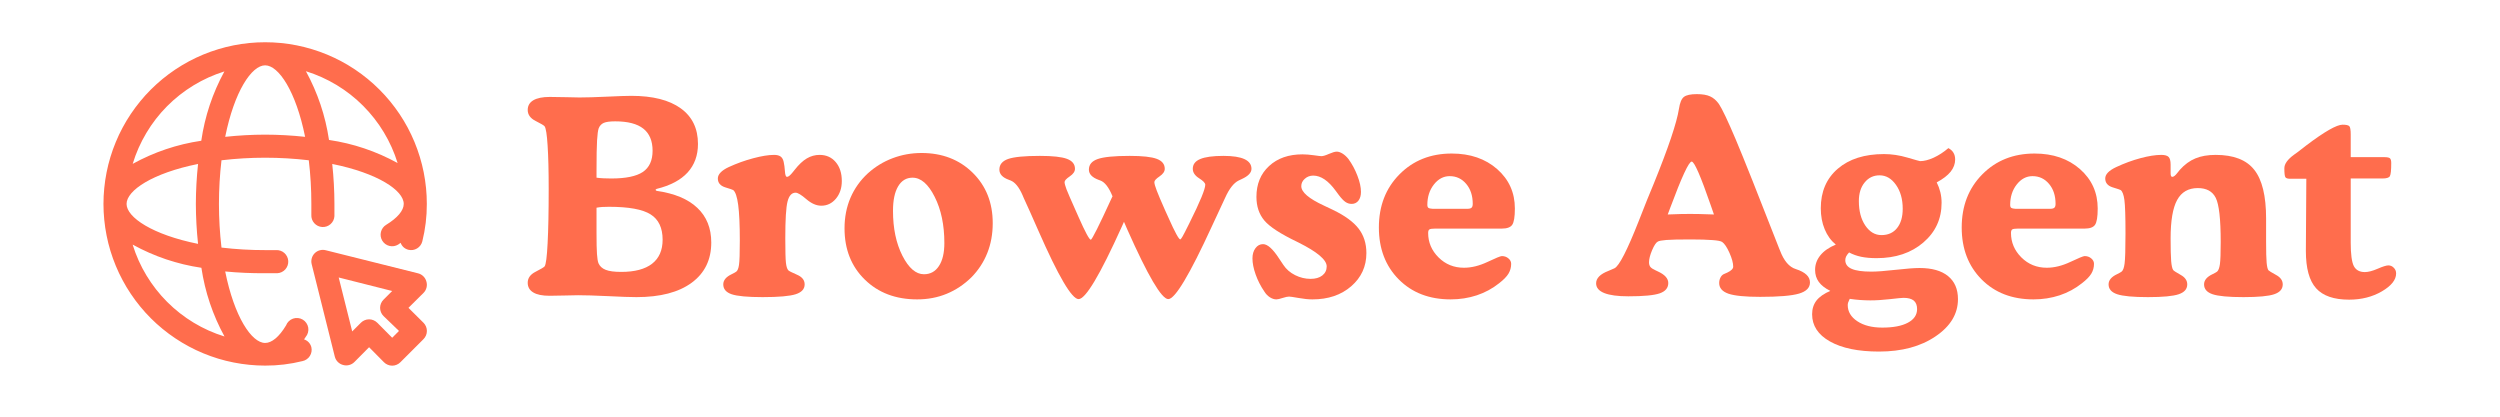
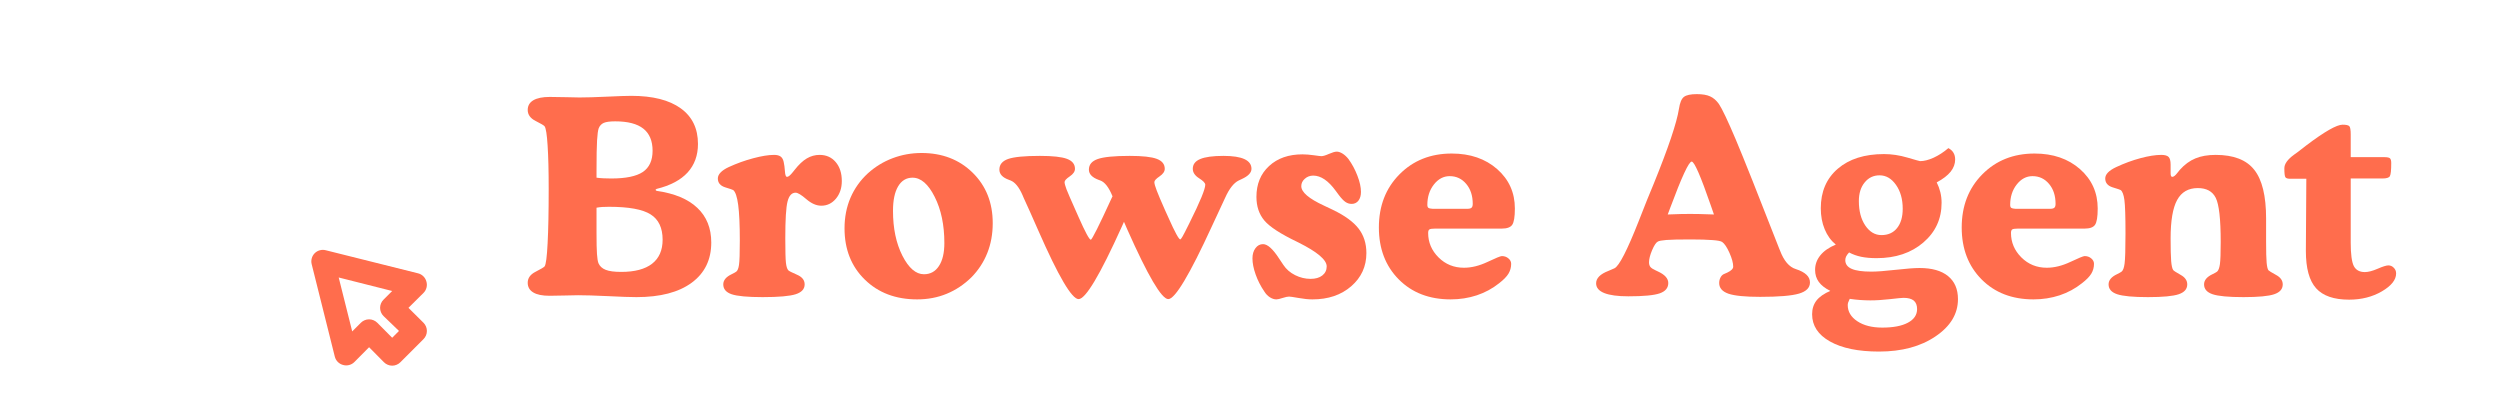
<svg xmlns="http://www.w3.org/2000/svg" version="1.0" preserveAspectRatio="xMidYMid meet" height="96" viewBox="0 0 432 72" zoomAndPan="magnify" width="576">
  <defs>
    <g />
    <clipPath id="2e9a174f83">
      <path clip-rule="nonzero" d="M 53 43 L 74 43 L 74 63.449 L 53 63.449 Z M 53 43" />
    </clipPath>
    <clipPath id="3e45024c36">
      <path clip-rule="nonzero" d="M 17.879 7.199 L 74 7.199 L 74 63.449 L 17.879 63.449 Z M 17.879 7.199" />
    </clipPath>
    <clipPath id="6ce805b43d">
      <rect height="59" y="0" width="328" x="0" />
    </clipPath>
  </defs>
  <g clip-path="url(#2e9a174f83)">
    <path fill-rule="nonzero" fill-opacity="1" d="M 70.582 53.195 L 73.176 50.621 C 73.438 50.363 73.613 50.051 73.703 49.695 C 73.793 49.336 73.781 48.98 73.676 48.629 C 73.578 48.281 73.402 47.984 73.145 47.734 C 72.887 47.484 72.586 47.316 72.238 47.23 L 56.273 43.238 C 55.934 43.152 55.594 43.156 55.258 43.25 C 54.922 43.34 54.625 43.512 54.379 43.758 C 54.133 44.008 53.961 44.301 53.871 44.637 C 53.777 44.977 53.773 45.312 53.859 45.652 L 57.852 61.617 C 57.938 61.965 58.105 62.266 58.355 62.523 C 58.605 62.781 58.902 62.957 59.246 63.055 C 59.602 63.164 59.957 63.172 60.312 63.082 C 60.672 62.992 60.98 62.816 61.242 62.555 L 63.777 60 L 66.352 62.598 C 66.539 62.785 66.754 62.93 67 63.031 C 67.246 63.137 67.504 63.188 67.77 63.188 C 68.035 63.188 68.289 63.137 68.535 63.031 C 68.781 62.93 68.996 62.785 69.184 62.598 L 73.176 58.605 C 73.363 58.418 73.512 58.199 73.613 57.957 C 73.715 57.711 73.766 57.453 73.766 57.188 C 73.766 56.922 73.715 56.668 73.613 56.422 C 73.512 56.176 73.363 55.957 73.176 55.77 Z M 67.77 58.363 L 65.195 55.77 C 65.008 55.582 64.789 55.438 64.543 55.336 C 64.301 55.23 64.043 55.18 63.777 55.18 C 63.512 55.18 63.254 55.23 63.008 55.336 C 62.766 55.438 62.547 55.582 62.359 55.77 L 60.863 57.27 L 58.527 47.949 L 67.77 50.285 L 66.273 51.781 C 66.082 51.969 65.938 52.184 65.836 52.43 C 65.734 52.676 65.68 52.93 65.68 53.195 C 65.68 53.461 65.734 53.719 65.836 53.965 C 65.938 54.211 66.082 54.426 66.273 54.613 L 68.945 57.188 Z M 67.77 58.363" fill="#ff6d4d" />
  </g>
  <g clip-path="url(#3e45024c36)">
-     <path fill-rule="nonzero" fill-opacity="1" d="M 52.543 58.645 C 52.648 58.512 52.738 58.371 52.82 58.227 C 53.012 58 53.145 57.746 53.219 57.465 C 53.297 57.18 53.309 56.895 53.262 56.605 C 53.211 56.316 53.102 56.051 52.934 55.809 C 52.77 55.566 52.559 55.371 52.305 55.223 C 52.051 55.074 51.781 54.984 51.488 54.957 C 51.195 54.93 50.91 54.961 50.633 55.059 C 50.355 55.156 50.113 55.309 49.902 55.512 C 49.691 55.715 49.535 55.957 49.43 56.23 C 48.23 58.227 46.953 59.262 45.816 59.262 C 43.484 59.262 40.488 54.754 38.914 46.91 C 41.211 47.129 43.512 47.23 45.816 47.211 C 46.535 47.211 47.234 47.211 47.934 47.211 C 48.199 47.195 48.449 47.129 48.688 47.012 C 48.926 46.898 49.133 46.738 49.309 46.543 C 49.484 46.344 49.617 46.117 49.703 45.867 C 49.789 45.617 49.824 45.359 49.809 45.094 C 49.793 44.832 49.727 44.578 49.609 44.34 C 49.496 44.102 49.336 43.895 49.141 43.719 C 48.941 43.543 48.715 43.41 48.465 43.324 C 48.215 43.238 47.957 43.203 47.691 43.219 C 47.074 43.219 46.418 43.219 45.816 43.219 C 43.293 43.223 40.781 43.078 38.273 42.781 C 37.688 37.75 37.688 32.723 38.273 27.695 C 43.305 27.105 48.332 27.105 53.359 27.695 C 53.656 30.199 53.805 32.715 53.801 35.238 C 53.801 35.875 53.801 36.496 53.801 37.113 C 53.785 37.379 53.82 37.637 53.906 37.887 C 53.992 38.137 54.125 38.359 54.301 38.559 C 54.477 38.758 54.684 38.914 54.922 39.031 C 55.16 39.145 55.41 39.211 55.676 39.227 C 55.941 39.242 56.199 39.207 56.449 39.121 C 56.699 39.035 56.922 38.902 57.121 38.727 C 57.32 38.551 57.477 38.344 57.594 38.105 C 57.707 37.867 57.773 37.617 57.789 37.352 C 57.789 36.652 57.789 35.957 57.789 35.238 C 57.785 32.93 57.656 30.629 57.41 28.332 C 65.254 29.91 69.766 32.902 69.766 35.238 C 69.766 36.375 68.688 37.652 66.73 38.848 C 66.504 38.984 66.312 39.16 66.156 39.371 C 66 39.586 65.891 39.82 65.828 40.074 C 65.762 40.332 65.75 40.59 65.789 40.852 C 65.828 41.113 65.918 41.355 66.051 41.582 C 66.188 41.812 66.363 42.004 66.578 42.164 C 66.793 42.32 67.027 42.434 67.289 42.496 C 67.547 42.559 67.809 42.57 68.07 42.531 C 68.332 42.488 68.578 42.398 68.805 42.262 L 69.227 41.961 C 69.469 42.586 69.914 42.984 70.562 43.16 C 70.82 43.223 71.078 43.234 71.34 43.195 C 71.602 43.156 71.844 43.066 72.07 42.93 C 72.297 42.793 72.488 42.621 72.645 42.406 C 72.801 42.195 72.914 41.961 72.977 41.703 C 73.504 39.578 73.762 37.426 73.754 35.238 C 73.754 34.32 73.711 33.41 73.621 32.5 C 73.531 31.59 73.395 30.684 73.219 29.785 C 73.039 28.891 72.816 28.004 72.551 27.129 C 72.285 26.25 71.977 25.391 71.629 24.547 C 71.277 23.699 70.887 22.875 70.457 22.066 C 70.023 21.262 69.555 20.477 69.047 19.715 C 68.539 18.957 67.992 18.223 67.414 17.516 C 66.832 16.805 66.219 16.129 65.57 15.484 C 64.926 14.836 64.246 14.223 63.539 13.641 C 62.832 13.062 62.098 12.516 61.34 12.008 C 60.578 11.5 59.793 11.031 58.988 10.598 C 58.18 10.168 57.355 9.777 56.508 9.426 C 55.664 9.078 54.805 8.77 53.926 8.504 C 53.051 8.238 52.164 8.016 51.27 7.836 C 50.371 7.656 49.465 7.523 48.555 7.434 C 47.645 7.344 46.734 7.301 45.816 7.301 C 44.902 7.301 43.988 7.344 43.078 7.434 C 42.168 7.523 41.266 7.656 40.367 7.836 C 39.469 8.016 38.582 8.238 37.707 8.504 C 36.832 8.77 35.973 9.078 35.125 9.426 C 34.281 9.777 33.453 10.168 32.648 10.598 C 31.84 11.031 31.059 11.5 30.297 12.008 C 29.535 12.516 28.801 13.062 28.094 13.641 C 27.387 14.223 26.711 14.836 26.062 15.484 C 25.414 16.129 24.801 16.805 24.223 17.516 C 23.641 18.223 23.098 18.957 22.59 19.715 C 22.078 20.477 21.609 21.262 21.18 22.066 C 20.746 22.875 20.355 23.699 20.008 24.547 C 19.656 25.391 19.348 26.25 19.082 27.129 C 18.816 28.004 18.594 28.891 18.418 29.785 C 18.238 30.684 18.105 31.59 18.016 32.5 C 17.926 33.41 17.879 34.32 17.879 35.238 C 17.879 36.152 17.926 37.066 18.016 37.977 C 18.105 38.887 18.238 39.789 18.418 40.688 C 18.594 41.586 18.816 42.473 19.082 43.348 C 19.348 44.223 19.656 45.082 20.008 45.93 C 20.355 46.773 20.746 47.602 21.18 48.406 C 21.609 49.215 22.078 49.996 22.59 50.758 C 23.098 51.52 23.641 52.254 24.223 52.961 C 24.801 53.668 25.414 54.344 26.062 54.992 C 26.711 55.641 27.387 56.254 28.094 56.832 C 28.801 57.414 29.535 57.957 30.297 58.465 C 31.059 58.973 31.84 59.445 32.648 59.875 C 33.453 60.309 34.281 60.699 35.125 61.047 C 35.973 61.398 36.832 61.707 37.707 61.973 C 38.582 62.238 39.469 62.461 40.367 62.637 C 41.266 62.816 42.168 62.949 43.078 63.039 C 43.988 63.129 44.902 63.176 45.816 63.176 C 48.004 63.184 50.16 62.922 52.281 62.395 C 52.547 62.34 52.785 62.234 53.004 62.078 C 53.227 61.926 53.406 61.734 53.547 61.508 C 53.691 61.281 53.785 61.035 53.828 60.77 C 53.871 60.504 53.863 60.242 53.801 59.98 C 53.609 59.32 53.191 58.875 52.543 58.645 Z M 34.223 42.141 C 26.383 40.566 21.871 37.57 21.871 35.238 C 21.871 32.902 26.383 29.91 34.223 28.332 C 33.977 30.629 33.852 32.93 33.844 35.238 C 33.852 37.547 33.977 39.848 34.223 42.141 Z M 45.816 23.266 C 43.508 23.27 41.207 23.398 38.914 23.645 C 40.488 15.801 43.484 11.289 45.816 11.289 C 48.152 11.289 51.145 15.801 52.723 23.645 C 50.426 23.398 48.125 23.27 45.816 23.266 Z M 68.707 28.172 C 64.992 26.133 61.043 24.801 56.852 24.184 C 56.227 19.988 54.895 16.031 52.863 12.309 C 54.727 12.887 56.496 13.684 58.168 14.691 C 59.84 15.703 61.367 16.898 62.746 18.281 C 64.125 19.664 65.32 21.191 66.328 22.863 C 67.336 24.535 68.129 26.309 68.707 28.172 Z M 38.773 12.348 C 36.727 16.102 35.398 20.094 34.781 24.32 C 30.594 24.941 26.641 26.273 22.93 28.312 C 23.496 26.438 24.285 24.66 25.289 22.977 C 26.289 21.297 27.48 19.758 28.859 18.367 C 30.238 16.977 31.766 15.773 33.438 14.754 C 35.113 13.734 36.883 12.934 38.754 12.348 Z M 22.949 42.281 C 26.66 44.32 30.613 45.652 34.801 46.273 C 35.43 50.469 36.758 54.426 38.793 58.145 C 36.926 57.57 35.156 56.777 33.484 55.77 C 31.812 54.762 30.285 53.566 28.902 52.188 C 27.52 50.805 26.324 49.277 25.312 47.605 C 24.301 45.934 23.508 44.168 22.93 42.301 Z M 22.949 42.281" fill="#ff6d4d" />
-   </g>
+     </g>
  <g transform="matrix(1, 0, 0, 1, 90, 6)">
    <g clip-path="url(#6ce805b43d)">
      <g fill-opacity="1" fill="#ff6d4d">
        <g transform="translate(0.251, 45.062)">
          <g>
            <path d="M 12.828 -20.359 C 13.211 -20.305 13.617 -20.27 14.047 -20.25 C 14.484 -20.227 14.926 -20.219 15.375 -20.219 C 17.883 -20.219 19.703 -20.594 20.828 -21.344 C 21.953 -22.102 22.516 -23.328 22.516 -25.016 C 22.516 -26.711 21.984 -27.984 20.922 -28.828 C 19.859 -29.672 18.238 -30.094 16.062 -30.094 C 15.145 -30.094 14.484 -30.004 14.078 -29.828 C 13.672 -29.648 13.379 -29.336 13.203 -28.891 C 13.078 -28.535 12.984 -27.844 12.922 -26.812 C 12.859 -25.781 12.828 -24.02 12.828 -21.531 Z M 12.828 -15.172 L 12.828 -10.812 C 12.828 -9.125 12.852 -7.91 12.906 -7.172 C 12.957 -6.441 13.039 -5.914 13.156 -5.594 C 13.383 -5.062 13.801 -4.676 14.406 -4.438 C 15.008 -4.195 15.906 -4.078 17.094 -4.078 C 19.438 -4.078 21.211 -4.547 22.422 -5.484 C 23.641 -6.43 24.25 -7.816 24.25 -9.641 C 24.25 -11.691 23.555 -13.148 22.172 -14.016 C 20.797 -14.891 18.398 -15.328 14.984 -15.328 C 14.566 -15.328 14.18 -15.316 13.828 -15.297 C 13.484 -15.273 13.148 -15.234 12.828 -15.172 Z M 23.219 -18.078 C 26.312 -17.641 28.656 -16.66 30.25 -15.141 C 31.852 -13.629 32.656 -11.633 32.656 -9.156 C 32.656 -6.176 31.523 -3.859 29.266 -2.203 C 27.016 -0.547 23.836 0.281 19.734 0.281 C 18.68 0.281 17.031 0.223 14.781 0.109 C 12.539 0.004 10.828 -0.047 9.641 -0.047 C 9.254 -0.047 8.508 -0.031 7.406 0 C 6.312 0.031 5.41 0.047 4.703 0.047 C 3.461 0.047 2.523 -0.145 1.891 -0.531 C 1.254 -0.914 0.938 -1.473 0.938 -2.203 C 0.938 -3.016 1.395 -3.648 2.312 -4.109 C 3.227 -4.578 3.742 -4.883 3.859 -5.031 C 4.086 -5.352 4.258 -6.676 4.375 -9 C 4.5 -11.332 4.562 -14.473 4.562 -18.422 C 4.562 -21.547 4.5 -24.047 4.375 -25.922 C 4.258 -27.805 4.086 -28.91 3.859 -29.234 C 3.742 -29.391 3.227 -29.695 2.312 -30.156 C 1.395 -30.613 0.938 -31.25 0.938 -32.062 C 0.938 -32.789 1.258 -33.348 1.906 -33.734 C 2.551 -34.117 3.5 -34.312 4.75 -34.312 C 5.57 -34.312 6.551 -34.297 7.688 -34.266 C 8.832 -34.234 9.562 -34.219 9.875 -34.219 C 11.062 -34.219 12.648 -34.266 14.641 -34.359 C 16.629 -34.453 18.031 -34.5 18.844 -34.5 C 22.539 -34.5 25.383 -33.781 27.375 -32.344 C 29.363 -30.914 30.359 -28.863 30.359 -26.188 C 30.359 -24.207 29.758 -22.562 28.562 -21.25 C 27.363 -19.945 25.582 -19.004 23.219 -18.422 C 23.133 -18.379 23.082 -18.348 23.062 -18.328 C 23.051 -18.316 23.047 -18.305 23.047 -18.297 C 23.047 -18.242 23.051 -18.207 23.062 -18.188 C 23.082 -18.176 23.133 -18.141 23.219 -18.078 Z M 23.219 -18.078" />
          </g>
        </g>
      </g>
      <g fill-opacity="1" fill="#ff6d4d">
        <g transform="translate(33.715, 45.062)">
          <g>
            <path d="M 4.125 -9.5 C 4.125 -12.207 4.031 -14.258 3.844 -15.656 C 3.656 -17.062 3.367 -17.914 2.984 -18.219 C 2.922 -18.27 2.461 -18.426 1.609 -18.688 C 0.754 -18.957 0.328 -19.469 0.328 -20.219 C 0.328 -20.582 0.484 -20.926 0.797 -21.25 C 1.109 -21.582 1.578 -21.895 2.203 -22.188 C 3.609 -22.832 5.023 -23.344 6.453 -23.719 C 7.891 -24.102 9.086 -24.297 10.047 -24.297 C 10.535 -24.297 10.91 -24.203 11.172 -24.016 C 11.43 -23.828 11.609 -23.52 11.703 -23.094 C 11.805 -22.645 11.879 -22.098 11.922 -21.453 C 11.961 -20.816 12.082 -20.5 12.281 -20.5 C 12.52 -20.5 12.852 -20.77 13.281 -21.312 C 13.406 -21.488 13.508 -21.617 13.594 -21.703 C 14.32 -22.629 15.023 -23.289 15.703 -23.688 C 16.391 -24.094 17.125 -24.297 17.906 -24.297 C 19.062 -24.297 19.988 -23.883 20.688 -23.062 C 21.395 -22.238 21.75 -21.145 21.75 -19.781 C 21.75 -18.562 21.41 -17.547 20.734 -16.734 C 20.055 -15.922 19.211 -15.516 18.203 -15.516 C 17.359 -15.516 16.5 -15.891 15.625 -16.641 C 14.758 -17.391 14.141 -17.766 13.766 -17.766 C 13.098 -17.766 12.633 -17.258 12.375 -16.25 C 12.113 -15.25 11.984 -13.125 11.984 -9.875 C 11.984 -7.695 12.02 -6.289 12.094 -5.656 C 12.164 -5.02 12.301 -4.586 12.5 -4.359 C 12.613 -4.234 13.113 -3.977 14 -3.594 C 14.883 -3.219 15.328 -2.66 15.328 -1.922 C 15.328 -1.117 14.812 -0.551 13.781 -0.219 C 12.75 0.113 10.848 0.281 8.078 0.281 C 5.461 0.281 3.672 0.113 2.703 -0.219 C 1.742 -0.551 1.266 -1.117 1.266 -1.922 C 1.266 -2.641 1.754 -3.227 2.734 -3.688 C 3.117 -3.875 3.379 -4.02 3.516 -4.125 C 3.742 -4.301 3.898 -4.691 3.984 -5.297 C 4.078 -5.898 4.125 -7.301 4.125 -9.5 Z M 4.125 -9.5" />
          </g>
        </g>
      </g>
      <g fill-opacity="1" fill="#ff6d4d">
        <g transform="translate(54.716, 45.062)">
          <g>
            <path d="M 1.219 -11.609 C 1.219 -13.523 1.562 -15.285 2.25 -16.891 C 2.938 -18.492 3.938 -19.898 5.25 -21.109 C 6.52 -22.254 7.941 -23.125 9.516 -23.719 C 11.098 -24.32 12.77 -24.625 14.531 -24.625 C 18.102 -24.625 21.047 -23.488 23.359 -21.219 C 25.672 -18.945 26.828 -16.039 26.828 -12.5 C 26.828 -10.633 26.516 -8.914 25.891 -7.344 C 25.266 -5.77 24.348 -4.367 23.141 -3.141 C 21.867 -1.891 20.445 -0.941 18.875 -0.297 C 17.312 0.348 15.609 0.672 13.766 0.672 C 10.066 0.672 7.051 -0.469 4.719 -2.75 C 2.383 -5.031 1.219 -7.984 1.219 -11.609 Z M 14.938 -3.672 C 16.051 -3.672 16.914 -4.145 17.531 -5.094 C 18.156 -6.039 18.469 -7.363 18.469 -9.062 C 18.469 -12.188 17.91 -14.848 16.797 -17.047 C 15.691 -19.254 14.414 -20.359 12.969 -20.359 C 11.895 -20.359 11.062 -19.852 10.469 -18.844 C 9.883 -17.844 9.594 -16.438 9.594 -14.625 C 9.594 -11.602 10.133 -9.02 11.219 -6.875 C 12.312 -4.738 13.551 -3.672 14.938 -3.672 Z M 14.938 -3.672" />
          </g>
        </g>
      </g>
      <g fill-opacity="1" fill="#ff6d4d">
        <g transform="translate(82.786, 45.062)">
          <g>
            <path d="M 21.438 -12.734 L 21.047 -11.859 C 17.285 -3.535 14.801 0.625 13.594 0.625 C 12.426 0.625 10.113 -3.305 6.656 -11.172 C 5.602 -13.578 4.758 -15.461 4.125 -16.828 C 4.082 -16.941 4.008 -17.113 3.906 -17.344 C 3.301 -18.727 2.613 -19.57 1.844 -19.875 C 1.781 -19.906 1.688 -19.941 1.562 -19.984 C 0.457 -20.379 -0.094 -20.969 -0.094 -21.75 C -0.094 -22.625 0.41 -23.238 1.422 -23.594 C 2.43 -23.945 4.258 -24.125 6.906 -24.125 C 9.125 -24.125 10.688 -23.953 11.594 -23.609 C 12.508 -23.266 12.969 -22.691 12.969 -21.891 C 12.969 -21.422 12.664 -20.984 12.062 -20.578 C 11.469 -20.18 11.172 -19.852 11.172 -19.594 C 11.172 -19.363 11.281 -18.953 11.5 -18.359 C 11.727 -17.773 12.25 -16.57 13.062 -14.75 C 13.195 -14.469 13.379 -14.055 13.609 -13.516 C 14.754 -10.93 15.453 -9.641 15.703 -9.641 C 15.91 -9.641 17.117 -12.051 19.328 -16.875 L 19.469 -17.172 L 19.438 -17.188 C 18.812 -18.707 18.113 -19.602 17.344 -19.875 C 17.27 -19.906 17.172 -19.941 17.047 -19.984 C 15.93 -20.398 15.375 -20.988 15.375 -21.75 C 15.375 -22.613 15.879 -23.223 16.891 -23.578 C 17.91 -23.941 19.754 -24.125 22.422 -24.125 C 24.641 -24.125 26.203 -23.953 27.109 -23.609 C 28.023 -23.266 28.484 -22.691 28.484 -21.891 C 28.484 -21.422 28.18 -20.984 27.578 -20.578 C 26.984 -20.18 26.688 -19.852 26.688 -19.594 C 26.688 -19.332 26.82 -18.848 27.094 -18.141 C 27.363 -17.43 27.844 -16.301 28.531 -14.75 C 28.676 -14.414 28.879 -13.969 29.141 -13.406 C 30.242 -10.926 30.922 -9.688 31.172 -9.688 C 31.223 -9.688 31.336 -9.832 31.516 -10.125 C 31.691 -10.414 32.086 -11.18 32.703 -12.422 C 33.68 -14.391 34.391 -15.91 34.828 -16.984 C 35.266 -18.055 35.484 -18.773 35.484 -19.141 C 35.484 -19.441 35.125 -19.816 34.406 -20.266 C 33.688 -20.723 33.328 -21.266 33.328 -21.891 C 33.328 -22.66 33.754 -23.223 34.609 -23.578 C 35.461 -23.941 36.801 -24.125 38.625 -24.125 C 40.25 -24.125 41.461 -23.938 42.266 -23.562 C 43.066 -23.188 43.469 -22.629 43.469 -21.891 C 43.469 -21.223 42.91 -20.633 41.797 -20.125 C 41.566 -20.02 41.391 -19.938 41.266 -19.875 C 40.41 -19.457 39.629 -18.461 38.922 -16.891 C 38.797 -16.617 38.695 -16.406 38.625 -16.25 C 38.145 -15.219 37.477 -13.785 36.625 -11.953 C 32.77 -3.566 30.258 0.625 29.094 0.625 C 27.938 0.625 25.566 -3.406 21.984 -11.469 Z M 21.438 -12.734" />
          </g>
        </g>
      </g>
      <g fill-opacity="1" fill="#ff6d4d">
        <g transform="translate(125.706, 45.062)">
          <g>
            <path d="M 1.406 -17.047 C 1.406 -19.254 2.133 -21.031 3.594 -22.375 C 5.051 -23.719 6.973 -24.391 9.359 -24.391 C 9.941 -24.391 10.598 -24.336 11.328 -24.234 C 12.055 -24.129 12.492 -24.078 12.641 -24.078 C 12.922 -24.078 13.352 -24.207 13.938 -24.469 C 14.531 -24.727 14.977 -24.859 15.281 -24.859 C 15.594 -24.859 15.93 -24.742 16.297 -24.516 C 16.66 -24.285 16.992 -23.977 17.297 -23.594 C 17.941 -22.707 18.461 -21.738 18.859 -20.688 C 19.266 -19.633 19.469 -18.707 19.469 -17.906 C 19.469 -17.27 19.32 -16.766 19.031 -16.391 C 18.738 -16.016 18.348 -15.828 17.859 -15.828 C 17.473 -15.828 17.117 -15.938 16.797 -16.156 C 16.473 -16.375 16.094 -16.77 15.656 -17.344 C 15.531 -17.5 15.352 -17.738 15.125 -18.062 C 13.844 -19.832 12.539 -20.719 11.219 -20.719 C 10.656 -20.719 10.172 -20.535 9.766 -20.172 C 9.359 -19.816 9.156 -19.391 9.156 -18.891 C 9.156 -17.859 10.461 -16.738 13.078 -15.531 C 13.734 -15.227 14.25 -14.984 14.625 -14.797 C 16.664 -13.816 18.141 -12.742 19.047 -11.578 C 19.953 -10.41 20.406 -8.992 20.406 -7.328 C 20.406 -5.023 19.531 -3.113 17.781 -1.594 C 16.039 -0.082 13.805 0.672 11.078 0.672 C 10.359 0.672 9.551 0.586 8.656 0.422 C 7.77 0.266 7.234 0.188 7.047 0.188 C 6.797 0.188 6.426 0.266 5.938 0.422 C 5.445 0.586 5.082 0.672 4.844 0.672 C 4.488 0.672 4.117 0.551 3.734 0.312 C 3.359 0.07 3.039 -0.254 2.781 -0.672 C 2.133 -1.617 1.629 -2.609 1.266 -3.641 C 0.898 -4.68 0.719 -5.602 0.719 -6.406 C 0.719 -7.125 0.891 -7.711 1.234 -8.172 C 1.578 -8.641 2.016 -8.875 2.547 -8.875 C 3.328 -8.875 4.254 -8.039 5.328 -6.375 C 5.648 -5.883 5.895 -5.52 6.062 -5.281 C 6.551 -4.539 7.227 -3.953 8.094 -3.516 C 8.957 -3.086 9.848 -2.875 10.766 -2.875 C 11.609 -2.875 12.281 -3.066 12.781 -3.453 C 13.289 -3.848 13.547 -4.375 13.547 -5.031 C 13.547 -6.156 11.93 -7.523 8.703 -9.141 L 8.453 -9.266 C 5.566 -10.648 3.672 -11.883 2.766 -12.969 C 1.859 -14.051 1.406 -15.41 1.406 -17.047 Z M 1.406 -17.047" />
          </g>
        </g>
      </g>
      <g fill-opacity="1" fill="#ff6d4d">
        <g transform="translate(147.051, 45.062)">
          <g>
            <path d="M 22.469 -11.562 L 10.953 -11.562 C 10.41 -11.562 10.07 -11.508 9.938 -11.406 C 9.801 -11.301 9.734 -11.102 9.734 -10.812 C 9.734 -9.188 10.332 -7.773 11.531 -6.578 C 12.727 -5.391 14.191 -4.797 15.922 -4.797 C 17.211 -4.797 18.566 -5.129 19.984 -5.797 C 21.41 -6.473 22.238 -6.812 22.469 -6.812 C 22.914 -6.812 23.297 -6.676 23.609 -6.406 C 23.922 -6.145 24.078 -5.832 24.078 -5.469 C 24.078 -4.852 23.922 -4.285 23.609 -3.766 C 23.297 -3.254 22.754 -2.703 21.984 -2.109 C 20.848 -1.203 19.566 -0.508 18.141 -0.031 C 16.711 0.438 15.207 0.672 13.625 0.672 C 9.938 0.672 6.945 -0.477 4.656 -2.781 C 2.363 -5.094 1.219 -8.082 1.219 -11.75 C 1.219 -15.469 2.398 -18.523 4.766 -20.922 C 7.141 -23.328 10.156 -24.531 13.812 -24.531 C 17 -24.531 19.613 -23.633 21.656 -21.844 C 23.695 -20.051 24.719 -17.781 24.719 -15.031 C 24.719 -13.582 24.562 -12.641 24.25 -12.203 C 23.945 -11.773 23.352 -11.562 22.469 -11.562 Z M 10.484 -14.984 L 16.547 -14.984 C 16.867 -14.984 17.098 -15.047 17.234 -15.172 C 17.367 -15.297 17.438 -15.516 17.438 -15.828 C 17.438 -17.242 17.062 -18.395 16.312 -19.281 C 15.562 -20.176 14.609 -20.625 13.453 -20.625 C 12.391 -20.625 11.477 -20.141 10.719 -19.172 C 9.969 -18.211 9.594 -17.039 9.594 -15.656 C 9.594 -15.406 9.656 -15.234 9.781 -15.141 C 9.914 -15.055 10.148 -15.004 10.484 -14.984 Z M 10.484 -14.984" />
          </g>
        </g>
      </g>
      <g fill-opacity="1" fill="#ff6d4d">
        <g transform="translate(172.62, 45.062)">
          <g />
        </g>
      </g>
      <g fill-opacity="1" fill="#ff6d4d">
        <g transform="translate(186.528, 45.062)">
          <g>
            <path d="M 19.641 -14 L 19.094 -15.578 C 17.352 -20.617 16.254 -23.141 15.797 -23.141 C 15.305 -23.141 14.066 -20.469 12.078 -15.125 L 11.656 -14 C 12.633 -14.039 13.395 -14.066 13.938 -14.078 C 14.477 -14.086 15.004 -14.094 15.516 -14.094 C 15.984 -14.094 16.5 -14.086 17.062 -14.078 C 17.625 -14.066 18.484 -14.039 19.641 -14 Z M 27.625 0.234 C 25.031 0.234 23.203 0.051 22.141 -0.312 C 21.078 -0.688 20.547 -1.301 20.547 -2.156 C 20.547 -2.488 20.613 -2.789 20.75 -3.062 C 20.883 -3.344 21.066 -3.547 21.297 -3.672 C 21.453 -3.742 21.676 -3.844 21.969 -3.969 C 22.633 -4.289 22.969 -4.629 22.969 -4.984 C 22.969 -5.609 22.754 -6.398 22.328 -7.359 C 21.898 -8.328 21.477 -8.957 21.062 -9.25 C 20.832 -9.406 20.266 -9.516 19.359 -9.578 C 18.453 -9.648 17.203 -9.688 15.609 -9.688 C 13.598 -9.688 12.195 -9.656 11.406 -9.594 C 10.625 -9.531 10.133 -9.438 9.938 -9.312 C 9.645 -9.164 9.316 -8.672 8.953 -7.828 C 8.598 -6.984 8.422 -6.285 8.422 -5.734 C 8.422 -5.41 8.5 -5.145 8.656 -4.938 C 8.82 -4.738 9.125 -4.539 9.562 -4.344 C 9.656 -4.289 9.785 -4.227 9.953 -4.156 C 11.148 -3.613 11.75 -2.945 11.75 -2.156 C 11.75 -1.312 11.258 -0.719 10.281 -0.375 C 9.301 -0.031 7.488 0.141 4.844 0.141 C 3.008 0.141 1.625 -0.047 0.688 -0.422 C -0.25 -0.797 -0.719 -1.359 -0.719 -2.109 C -0.719 -2.992 -0.008 -3.707 1.406 -4.25 C 1.895 -4.445 2.242 -4.598 2.453 -4.703 C 3.266 -5.098 4.664 -7.828 6.656 -12.891 C 7.25 -14.422 7.723 -15.625 8.078 -16.5 C 8.336 -17.156 8.727 -18.102 9.25 -19.344 C 11.77 -25.551 13.219 -29.852 13.594 -32.25 C 13.758 -33.332 14.051 -34.023 14.469 -34.328 C 14.883 -34.641 15.625 -34.797 16.688 -34.797 C 17.664 -34.797 18.43 -34.664 18.984 -34.406 C 19.547 -34.156 20.051 -33.719 20.5 -33.094 C 21.07 -32.238 22.039 -30.195 23.406 -26.969 C 24.77 -23.738 27.285 -17.422 30.953 -8.016 L 31.047 -7.797 C 31.723 -5.992 32.641 -4.914 33.797 -4.562 C 34.609 -4.301 35.219 -3.977 35.625 -3.594 C 36.031 -3.219 36.234 -2.77 36.234 -2.25 C 36.234 -1.344 35.602 -0.703 34.344 -0.328 C 33.082 0.047 30.844 0.234 27.625 0.234 Z M 27.625 0.234" />
          </g>
        </g>
      </g>
      <g fill-opacity="1" fill="#ff6d4d">
        <g transform="translate(222.195, 45.062)">
          <g>
            <path d="M 7.438 0.578 C 7.301 0.867 7.207 1.086 7.156 1.234 C 7.113 1.391 7.094 1.531 7.094 1.656 C 7.094 2.781 7.641 3.707 8.734 4.438 C 9.836 5.176 11.281 5.547 13.062 5.547 C 14.957 5.547 16.43 5.266 17.484 4.703 C 18.547 4.141 19.078 3.352 19.078 2.344 C 19.078 1.688 18.883 1.195 18.5 0.875 C 18.113 0.562 17.523 0.406 16.734 0.406 C 16.484 0.406 15.723 0.477 14.453 0.625 C 13.18 0.77 12.031 0.844 11 0.844 C 10.445 0.844 9.867 0.82 9.266 0.781 C 8.672 0.738 8.062 0.672 7.438 0.578 Z M 12.922 -10.438 C 14.066 -10.438 14.961 -10.836 15.609 -11.641 C 16.266 -12.453 16.594 -13.566 16.594 -14.984 C 16.594 -16.641 16.207 -18.016 15.438 -19.109 C 14.664 -20.211 13.719 -20.766 12.594 -20.766 C 11.539 -20.766 10.68 -20.352 10.016 -19.531 C 9.348 -18.719 9.016 -17.645 9.016 -16.312 C 9.016 -14.602 9.383 -13.195 10.125 -12.094 C 10.875 -10.988 11.805 -10.438 12.922 -10.438 Z M 4.078 -0.797 C 3.191 -1.234 2.531 -1.75 2.094 -2.344 C 1.664 -2.938 1.453 -3.629 1.453 -4.422 C 1.453 -5.359 1.754 -6.195 2.359 -6.938 C 2.961 -7.688 3.852 -8.305 5.031 -8.797 C 4.195 -9.484 3.555 -10.367 3.109 -11.453 C 2.66 -12.535 2.438 -13.742 2.438 -15.078 C 2.438 -17.941 3.414 -20.219 5.375 -21.906 C 7.344 -23.594 10.004 -24.438 13.359 -24.438 C 14.691 -24.438 16.047 -24.234 17.422 -23.828 C 18.797 -23.422 19.52 -23.219 19.594 -23.219 C 20.281 -23.219 21.062 -23.414 21.938 -23.812 C 22.82 -24.219 23.672 -24.77 24.484 -25.469 C 24.879 -25.258 25.172 -24.992 25.359 -24.672 C 25.555 -24.348 25.656 -23.957 25.656 -23.5 C 25.656 -22.75 25.395 -22.047 24.875 -21.391 C 24.352 -20.742 23.551 -20.129 22.469 -19.547 C 22.738 -19.016 22.945 -18.453 23.094 -17.859 C 23.238 -17.273 23.312 -16.66 23.312 -16.016 C 23.312 -13.242 22.258 -10.957 20.156 -9.156 C 18.051 -7.352 15.359 -6.453 12.078 -6.453 C 11.078 -6.453 10.191 -6.531 9.422 -6.688 C 8.648 -6.852 7.953 -7.102 7.328 -7.438 C 7.109 -7.207 6.941 -6.984 6.828 -6.766 C 6.723 -6.555 6.672 -6.336 6.672 -6.109 C 6.672 -5.43 7.035 -4.93 7.766 -4.609 C 8.492 -4.285 9.629 -4.125 11.172 -4.125 C 12.117 -4.125 13.52 -4.227 15.375 -4.438 C 17.227 -4.645 18.602 -4.75 19.5 -4.75 C 21.645 -4.75 23.285 -4.285 24.422 -3.359 C 25.566 -2.43 26.141 -1.102 26.141 0.625 C 26.141 3.176 24.848 5.32 22.266 7.062 C 19.691 8.812 16.438 9.688 12.5 9.688 C 8.906 9.688 6.078 9.102 4.016 7.938 C 1.961 6.781 0.938 5.211 0.938 3.234 C 0.938 2.316 1.188 1.531 1.688 0.875 C 2.195 0.227 2.992 -0.328 4.078 -0.797 Z M 4.078 -0.797" />
          </g>
        </g>
      </g>
      <g fill-opacity="1" fill="#ff6d4d">
        <g transform="translate(247.764, 45.062)">
          <g>
            <path d="M 22.469 -11.562 L 10.953 -11.562 C 10.41 -11.562 10.07 -11.508 9.938 -11.406 C 9.801 -11.301 9.734 -11.102 9.734 -10.812 C 9.734 -9.188 10.332 -7.773 11.531 -6.578 C 12.727 -5.391 14.191 -4.797 15.922 -4.797 C 17.211 -4.797 18.566 -5.129 19.984 -5.797 C 21.41 -6.473 22.238 -6.812 22.469 -6.812 C 22.914 -6.812 23.297 -6.676 23.609 -6.406 C 23.922 -6.145 24.078 -5.832 24.078 -5.469 C 24.078 -4.852 23.922 -4.285 23.609 -3.766 C 23.297 -3.254 22.754 -2.703 21.984 -2.109 C 20.848 -1.203 19.566 -0.508 18.141 -0.031 C 16.711 0.438 15.207 0.672 13.625 0.672 C 9.938 0.672 6.945 -0.477 4.656 -2.781 C 2.363 -5.094 1.219 -8.082 1.219 -11.75 C 1.219 -15.469 2.398 -18.523 4.766 -20.922 C 7.141 -23.328 10.156 -24.531 13.812 -24.531 C 17 -24.531 19.613 -23.633 21.656 -21.844 C 23.695 -20.051 24.719 -17.781 24.719 -15.031 C 24.719 -13.582 24.562 -12.641 24.25 -12.203 C 23.945 -11.773 23.352 -11.562 22.469 -11.562 Z M 10.484 -14.984 L 16.547 -14.984 C 16.867 -14.984 17.098 -15.047 17.234 -15.172 C 17.367 -15.297 17.438 -15.516 17.438 -15.828 C 17.438 -17.242 17.062 -18.395 16.312 -19.281 C 15.562 -20.176 14.609 -20.625 13.453 -20.625 C 12.391 -20.625 11.477 -20.141 10.719 -19.172 C 9.969 -18.211 9.594 -17.039 9.594 -15.656 C 9.594 -15.406 9.656 -15.234 9.781 -15.141 C 9.914 -15.055 10.148 -15.004 10.484 -14.984 Z M 10.484 -14.984" />
          </g>
        </g>
      </g>
      <g fill-opacity="1" fill="#ff6d4d">
        <g transform="translate(273.332, 45.062)">
          <g>
            <path d="M 11.75 -22.609 L 11.75 -21.156 C 11.75 -20.945 11.77 -20.785 11.812 -20.672 C 11.863 -20.555 11.938 -20.5 12.031 -20.5 C 12.27 -20.5 12.555 -20.719 12.891 -21.156 C 13.098 -21.414 13.254 -21.609 13.359 -21.734 C 14.172 -22.641 15.062 -23.289 16.031 -23.688 C 17 -24.094 18.172 -24.297 19.547 -24.297 C 22.629 -24.297 24.848 -23.438 26.203 -21.719 C 27.566 -20.008 28.25 -17.207 28.25 -13.312 L 28.25 -9.312 C 28.25 -7.539 28.281 -6.32 28.344 -5.656 C 28.406 -4.988 28.508 -4.555 28.656 -4.359 C 28.75 -4.254 29.18 -3.988 29.953 -3.562 C 30.734 -3.145 31.125 -2.598 31.125 -1.922 C 31.125 -1.117 30.633 -0.551 29.656 -0.219 C 28.688 0.113 26.914 0.281 24.344 0.281 C 21.758 0.281 19.977 0.113 19 -0.219 C 18.02 -0.551 17.531 -1.117 17.531 -1.922 C 17.531 -2.641 18.02 -3.227 19 -3.688 C 19.383 -3.875 19.645 -4.02 19.781 -4.125 C 20.008 -4.32 20.172 -4.742 20.266 -5.391 C 20.359 -6.047 20.406 -7.332 20.406 -9.25 C 20.406 -13.207 20.117 -15.75 19.547 -16.875 C 18.984 -18 17.953 -18.562 16.453 -18.562 C 14.816 -18.562 13.625 -17.875 12.875 -16.5 C 12.125 -15.125 11.75 -12.914 11.75 -9.875 C 11.75 -8.082 11.781 -6.773 11.844 -5.953 C 11.914 -5.141 12.035 -4.617 12.203 -4.391 C 12.297 -4.266 12.723 -3.988 13.484 -3.562 C 14.242 -3.145 14.625 -2.598 14.625 -1.922 C 14.625 -1.117 14.133 -0.551 13.156 -0.219 C 12.188 0.113 10.414 0.281 7.844 0.281 C 5.281 0.281 3.504 0.113 2.516 -0.219 C 1.523 -0.551 1.031 -1.117 1.031 -1.922 C 1.031 -2.641 1.52 -3.227 2.5 -3.688 C 2.883 -3.875 3.145 -4.02 3.281 -4.125 C 3.531 -4.32 3.703 -4.785 3.797 -5.516 C 3.898 -6.254 3.953 -7.988 3.953 -10.719 C 3.953 -13.656 3.891 -15.582 3.766 -16.5 C 3.641 -17.414 3.426 -17.988 3.125 -18.219 C 3.062 -18.27 2.598 -18.426 1.734 -18.688 C 0.879 -18.957 0.453 -19.469 0.453 -20.219 C 0.453 -20.582 0.609 -20.926 0.922 -21.25 C 1.242 -21.582 1.719 -21.895 2.344 -22.188 C 3.75 -22.844 5.148 -23.359 6.547 -23.734 C 7.953 -24.109 9.148 -24.297 10.141 -24.297 C 10.754 -24.297 11.176 -24.176 11.406 -23.938 C 11.633 -23.707 11.75 -23.266 11.75 -22.609 Z M 11.75 -22.609" />
          </g>
        </g>
      </g>
      <g fill-opacity="1" fill="#ff6d4d">
        <g transform="translate(304.455, 45.062)">
          <g>
            <path d="M 4 -7.844 L 4.078 -20.172 L 1.266 -20.172 C 0.867 -20.172 0.602 -20.254 0.469 -20.422 C 0.344 -20.586 0.281 -21.109 0.281 -21.984 C 0.281 -22.734 0.836 -23.516 1.953 -24.328 C 2.18 -24.492 2.363 -24.625 2.5 -24.719 C 2.863 -25.008 3.391 -25.414 4.078 -25.938 C 7.234 -28.32 9.32 -29.516 10.344 -29.516 C 10.945 -29.516 11.332 -29.43 11.5 -29.266 C 11.664 -29.109 11.75 -28.625 11.75 -27.812 L 11.75 -23.906 L 17.578 -23.906 C 18.066 -23.906 18.383 -23.836 18.531 -23.703 C 18.676 -23.578 18.75 -23.301 18.75 -22.875 C 18.75 -21.656 18.672 -20.906 18.516 -20.625 C 18.367 -20.352 17.938 -20.219 17.219 -20.219 L 11.75 -20.219 L 11.75 -9.109 C 11.75 -7.141 11.926 -5.801 12.281 -5.094 C 12.645 -4.395 13.281 -4.047 14.188 -4.047 C 14.781 -4.047 15.52 -4.238 16.406 -4.625 C 17.289 -5.008 17.906 -5.203 18.25 -5.203 C 18.613 -5.203 18.926 -5.066 19.188 -4.797 C 19.457 -4.535 19.594 -4.207 19.594 -3.812 C 19.594 -2.707 18.773 -1.676 17.141 -0.719 C 15.504 0.238 13.613 0.719 11.469 0.719 C 8.844 0.719 6.941 0.062 5.766 -1.25 C 4.586 -2.562 4 -4.703 4 -7.672 Z M 4 -7.844" />
          </g>
        </g>
      </g>
    </g>
  </g>
</svg>